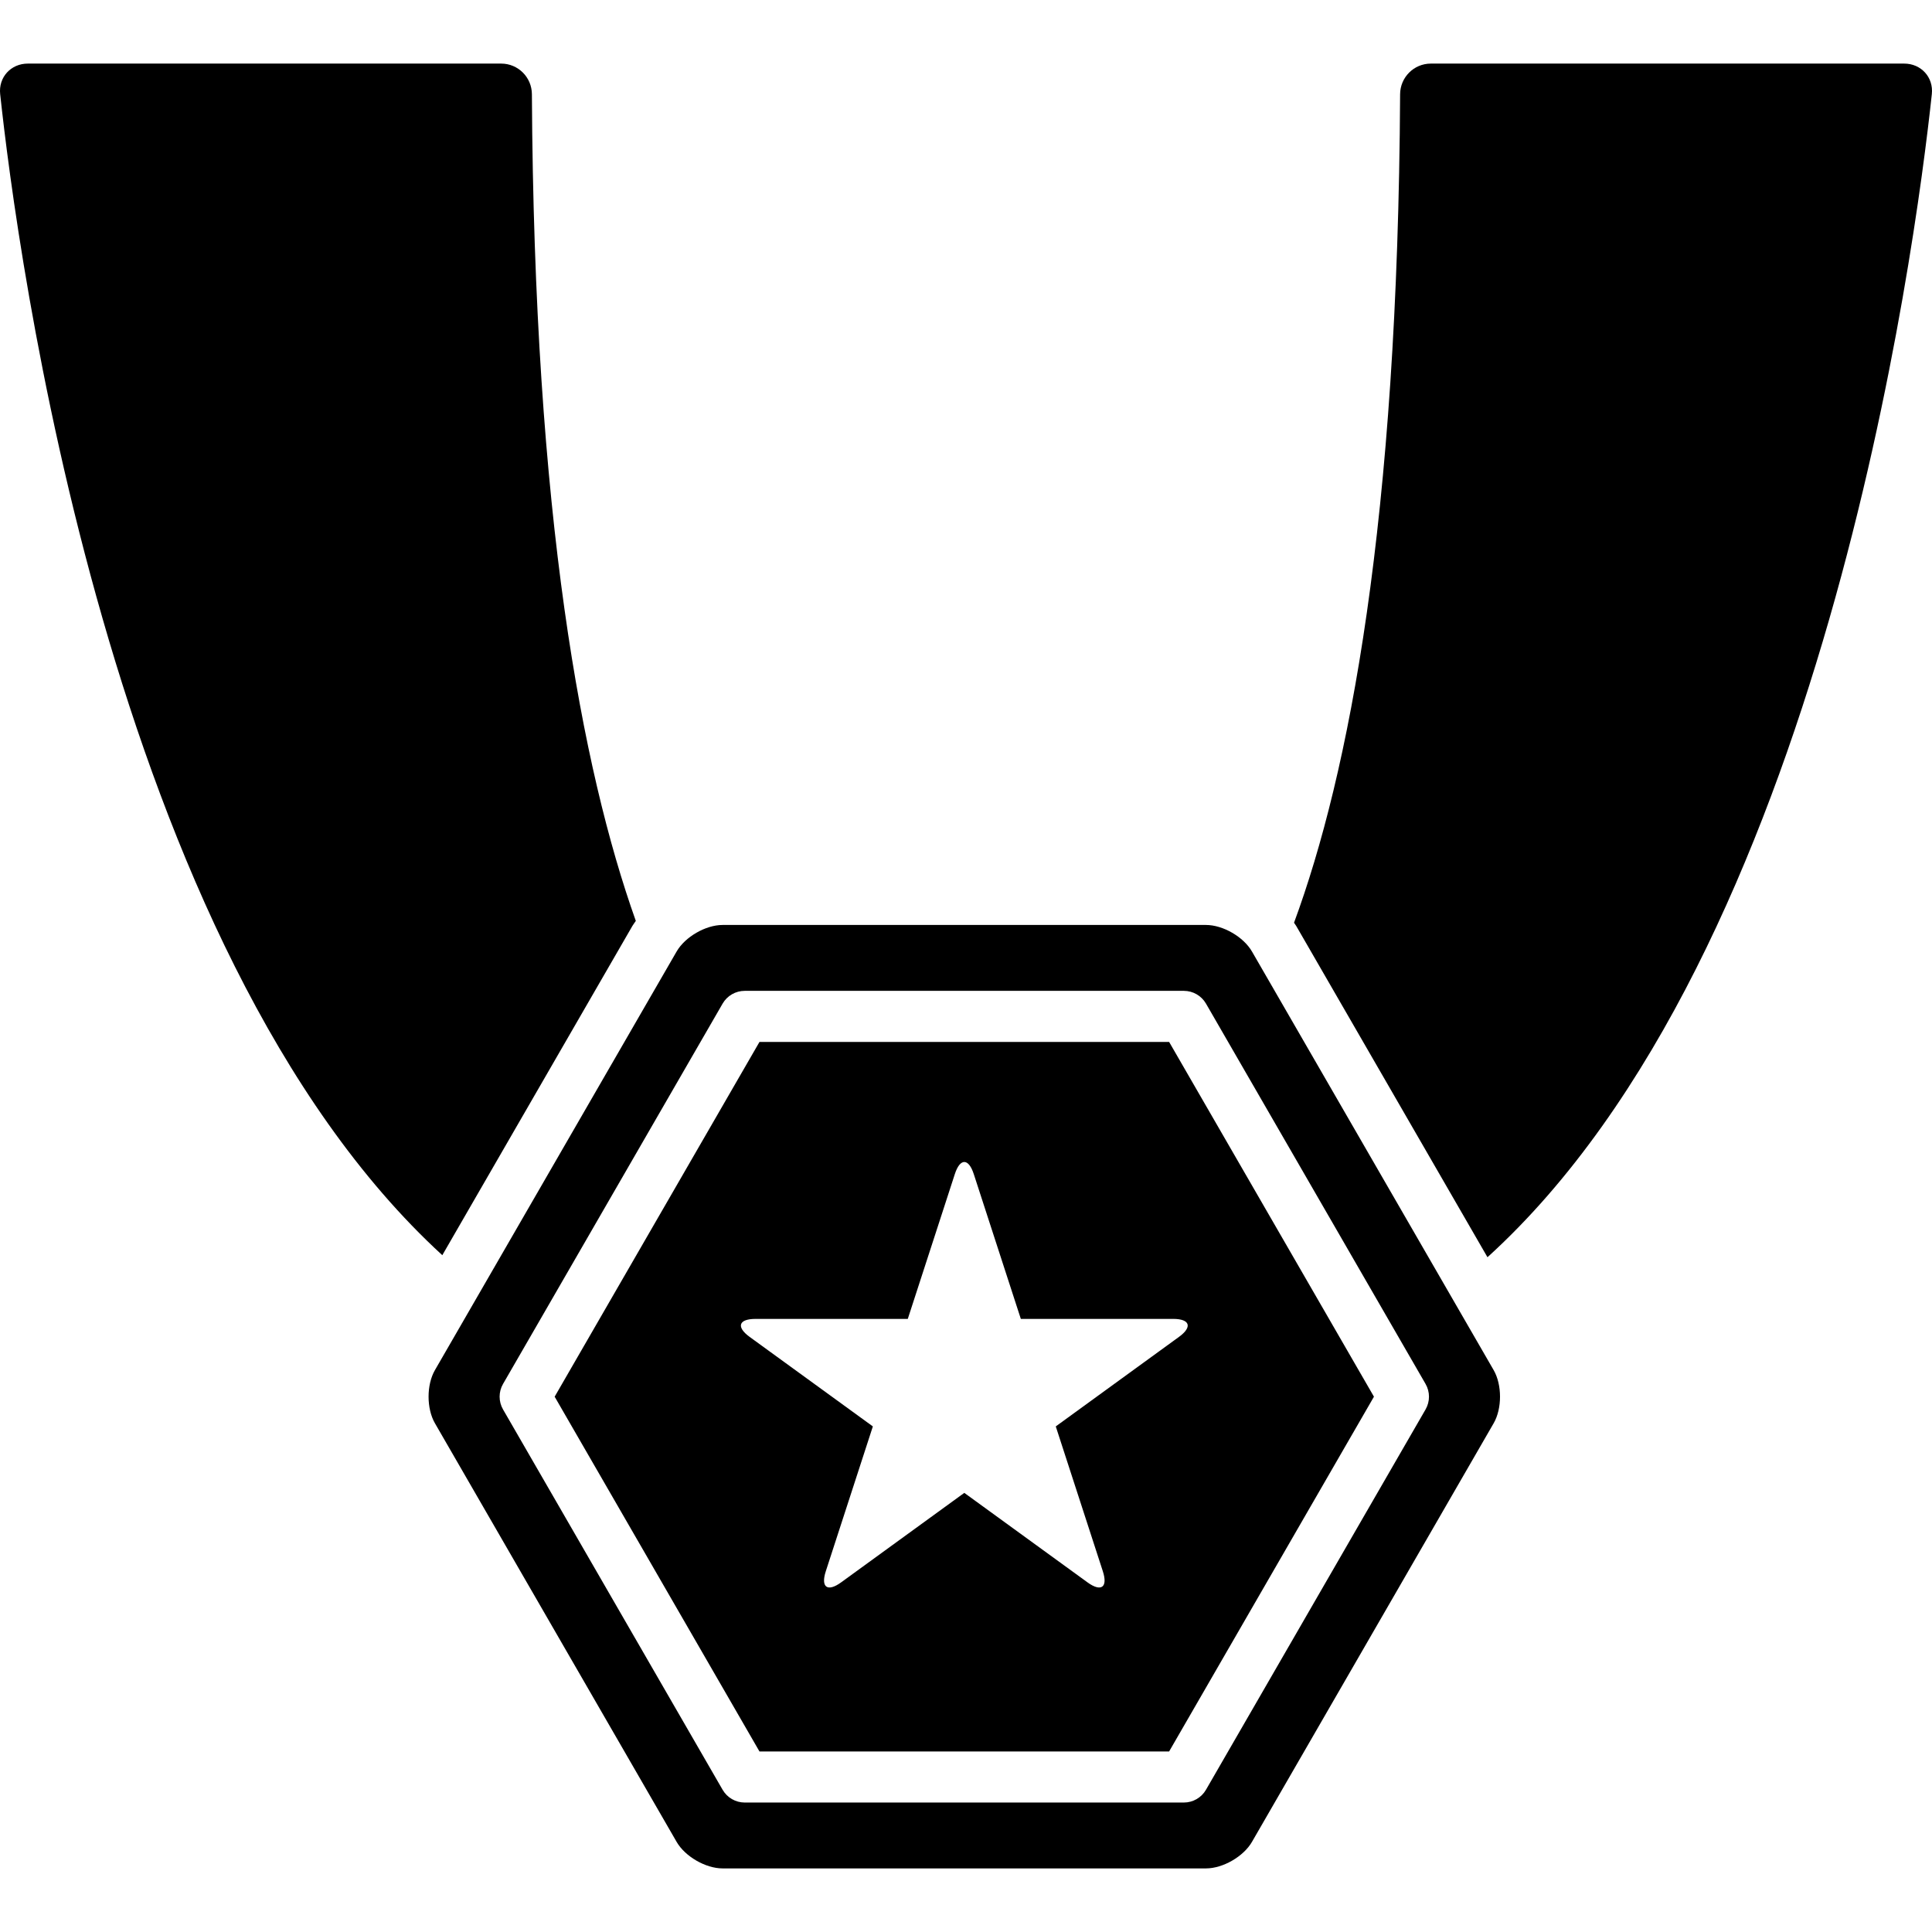
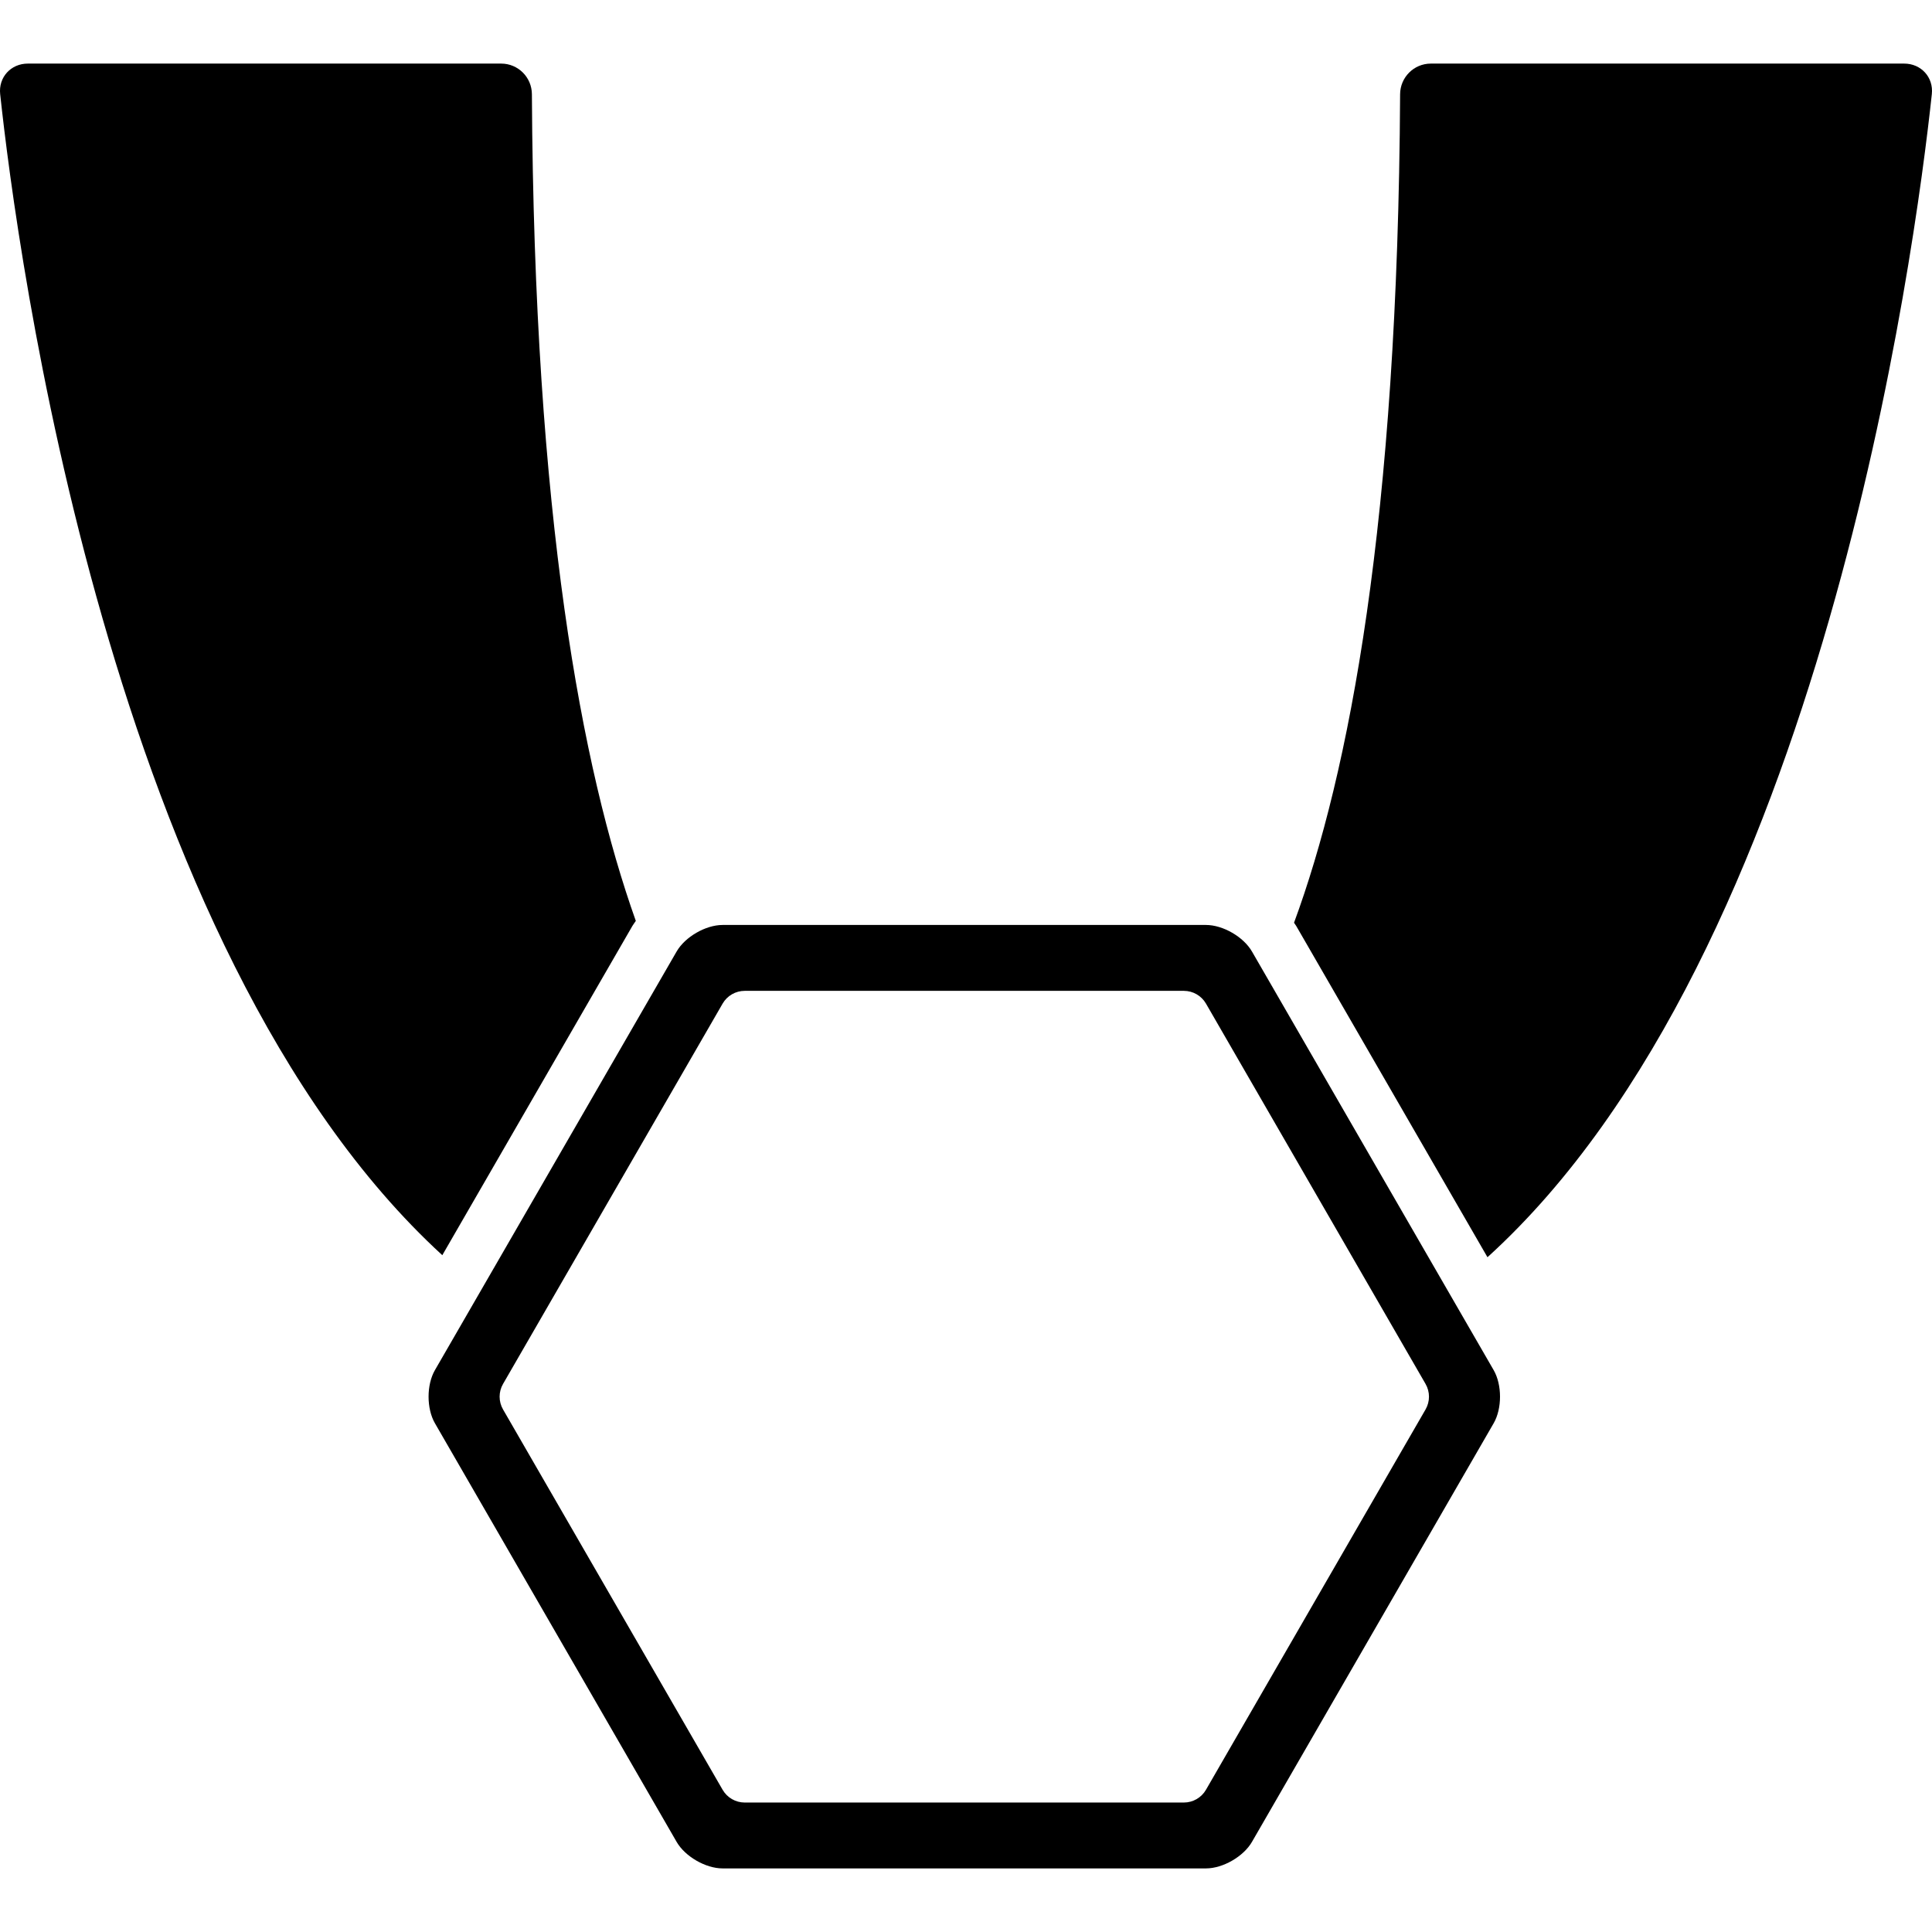
<svg xmlns="http://www.w3.org/2000/svg" fill="#000000" version="1.1" id="Capa_1" width="800px" height="800px" viewBox="0 0 578.692 578.692" xml:space="preserve">
  <g>
    <g>
      <path d="M132.483,375.969l56.934-98.615c0.303-0.523,0.688-1.003,1.028-1.511c-16.197-45.502-30.465-121.366-31.126-247.619    c-0.024-5.07-4.131-9.177-9.201-9.177H8.335c-5.07,0-8.825,4.098-8.284,9.137C5.012,74.476,32.617,284.426,132.483,375.969z" />
      <path d="M570.356,19.047H428.578c-5.07,0-9.177,4.113-9.205,9.18c-0.67,127.905-15.312,203.508-31.774,248.16    c0.208,0.328,0.462,0.63,0.654,0.964l57.29,99.227c100.413-91.219,128.128-302,133.098-348.396    C579.182,23.145,575.428,19.047,570.356,19.047z" />
      <path d="M130.271,410.4c-2.534,4.392-2.534,11.509,0,15.899l72.396,125.396c2.534,4.391,8.699,7.949,13.77,7.949h144.796    c5.07,0,11.236-3.559,13.771-7.949L447.4,426.299c2.533-4.391,2.533-11.508,0-15.899l-13.771-23.85l-53.363-92.428L375,285.004    c-2.533-4.392-8.699-7.95-13.77-7.95H216.44c-5.07,0-11.236,3.559-13.77,7.95l-5.083,8.801l-53.232,92.2L130.271,410.4z     M208.404,314.537l8.039-13.924c1.368-2.365,3.893-3.824,6.625-3.824h131.535c2.732,0,5.257,1.459,6.625,3.824l7.938,13.749    l48.128,83.36l9.7,16.803c1.367,2.365,1.367,5.284,0,7.65l-65.769,113.914c-1.368,2.365-3.893,3.825-6.625,3.825H223.068    c-2.732,0-5.257-1.46-6.625-3.825l-65.766-113.914c-1.368-2.366-1.368-5.285,0-7.65l9.958-17.243L208.404,314.537z" />
-       <path d="M350.187,524.615l61.351-106.265l-7.745-13.415l-44.729-77.471l-8.877-15.376h-122.7l-9.287,16.083l-44.101,76.384    l-7.965,13.795l61.35,106.265H350.187L350.187,524.615z M286,351.669c1.566-4.822,4.106-4.822,5.674,0l14.094,43.379h35.089    h10.521c5.07,0,5.854,2.414,1.754,5.395l-12.274,8.917l-24.623,17.892l14.094,43.379c1.567,4.822-0.489,6.315-4.59,3.335    l-36.901-26.809l-36.897,26.809c-4.101,2.98-6.157,1.487-4.59-3.335l14.094-43.379l-23.642-17.176l-13.256-9.63    c-4.101-2.98-3.317-5.395,1.753-5.395h11.539h34.07L286,351.669z" />
    </g>
  </g>
</svg>